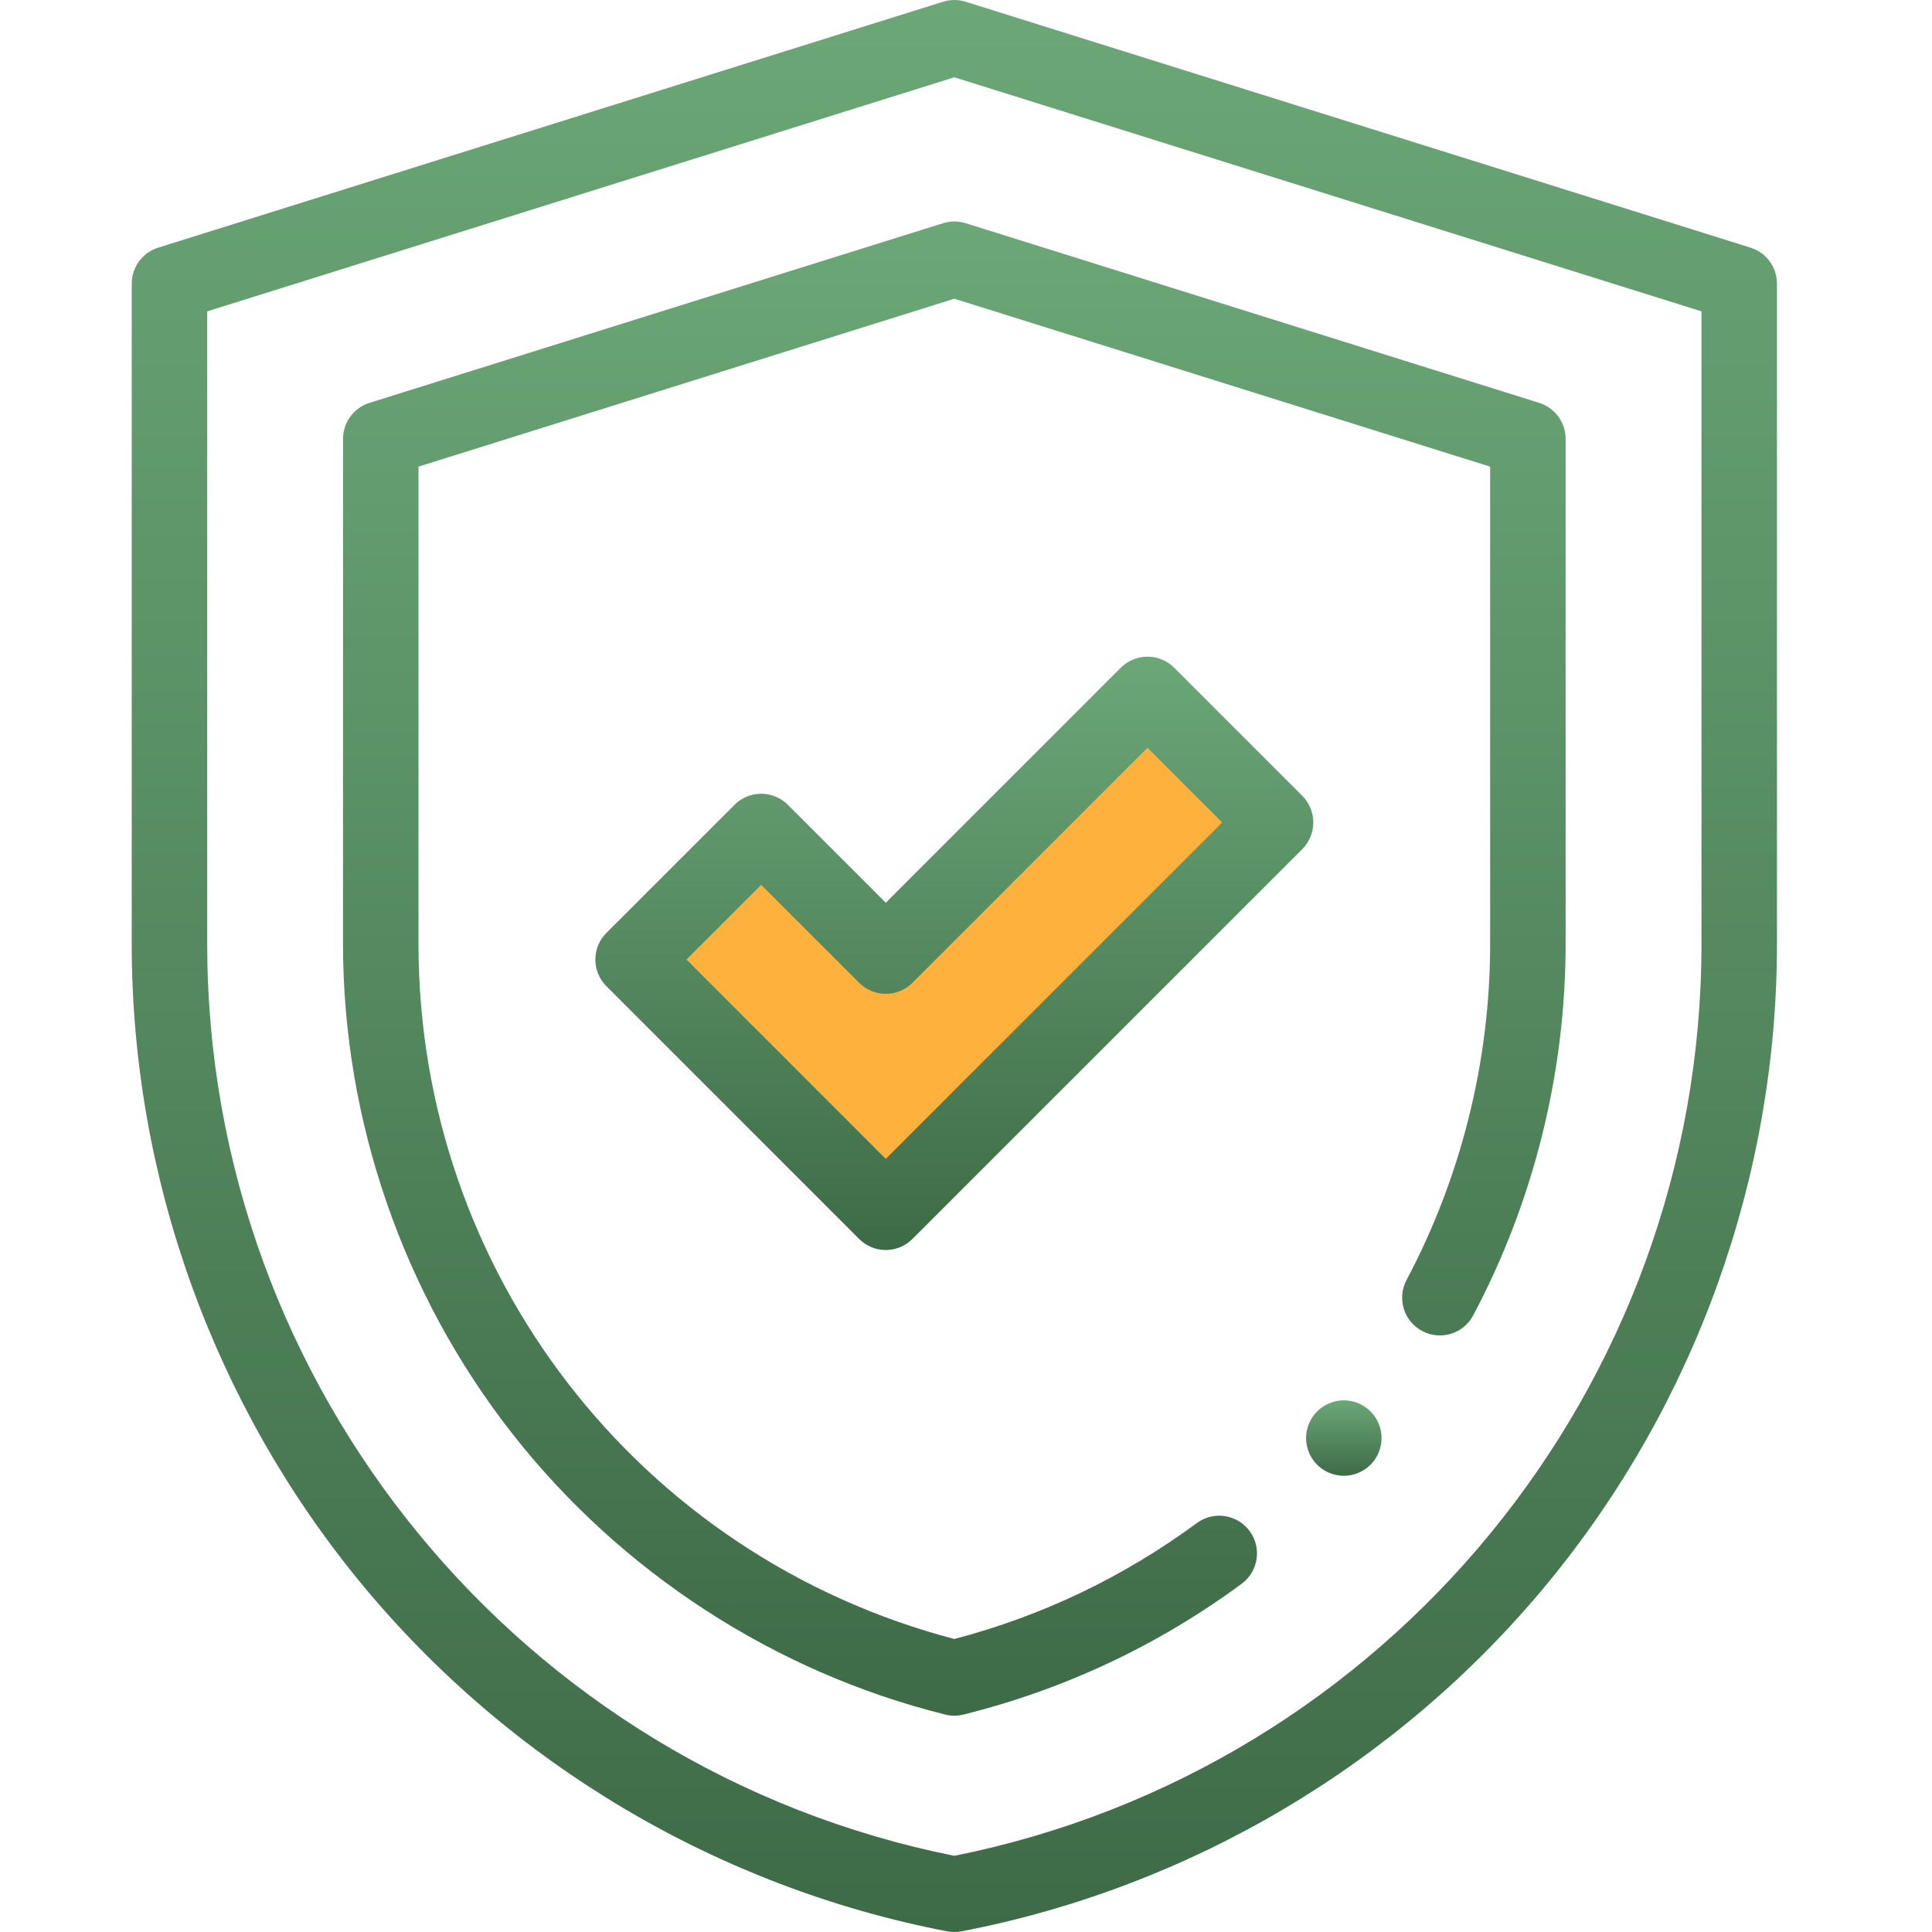
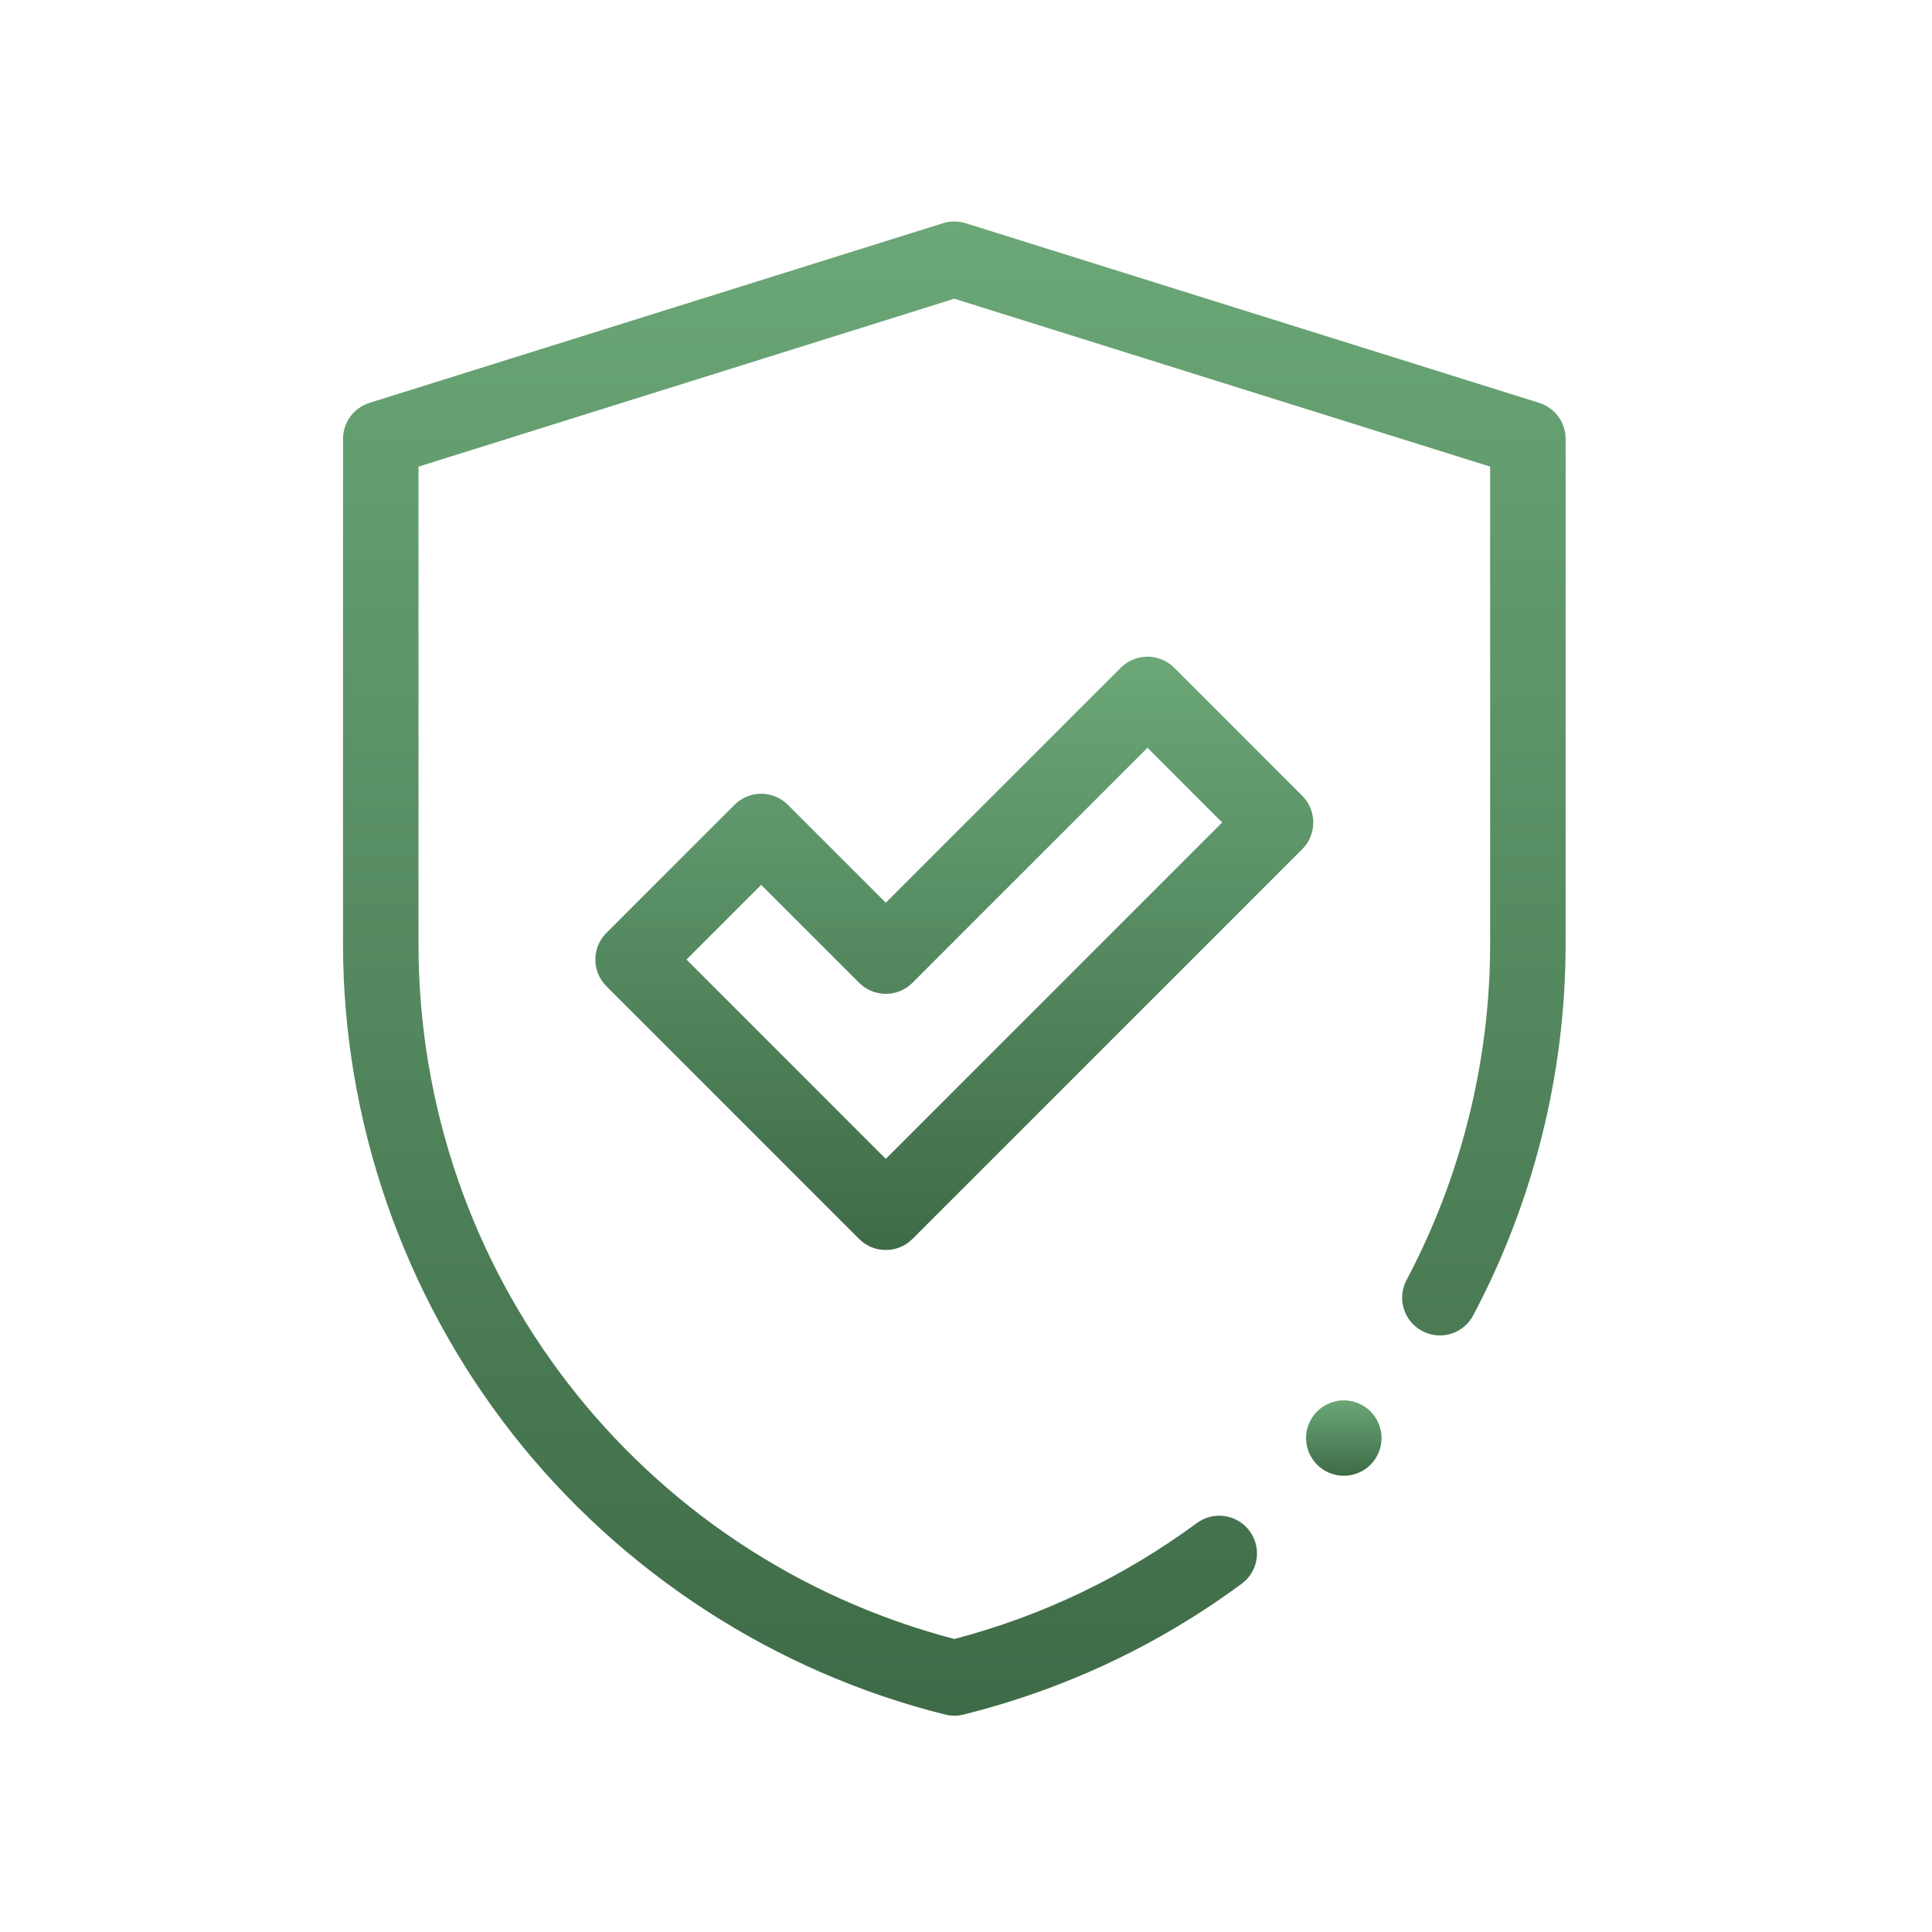
<svg xmlns="http://www.w3.org/2000/svg" width="44" height="44" viewBox="0 0 44 44" fill="none">
-   <path d="M21.734 44C21.68 44 21.626 43.995 21.572 43.985C16.358 42.982 11.625 40.175 8.243 36.082C4.862 31.989 3 26.81 3 21.501V6.46C3 6.084 3.244 5.752 3.603 5.64L21.45 0.048C21.541 0.017 21.64 0.002 21.734 0H21.735C21.833 0 21.928 0.017 22.019 0.048L39.866 5.64C40.225 5.752 40.469 6.084 40.469 6.46V21.501C40.469 26.81 38.607 31.989 35.225 36.082C31.844 40.175 27.11 42.982 21.897 43.985C21.843 43.995 21.789 44 21.734 44ZM4.719 7.091V21.501C4.719 31.582 11.865 40.288 21.734 42.265C31.604 40.288 38.75 31.582 38.75 21.501V7.091L21.734 1.76L4.719 7.091Z" fill="url(#paint0_linear_637_7640)" />
  <path d="M21.734 39.074C21.665 39.074 21.595 39.065 21.527 39.048C17.647 38.083 14.146 35.811 11.668 32.651C9.182 29.48 7.812 25.52 7.812 21.501V9.995C7.812 9.62 8.057 9.288 8.415 9.175L21.477 5.083C21.644 5.031 21.824 5.031 21.991 5.083L35.054 9.175C35.412 9.288 35.656 9.62 35.656 9.995V21.501C35.656 24.438 34.928 27.363 33.551 29.957C33.329 30.377 32.809 30.536 32.39 30.313C31.97 30.091 31.811 29.571 32.033 29.151C33.279 26.804 33.937 24.159 33.937 21.501V10.627L21.734 6.803L9.531 10.627V21.501C9.531 28.961 14.539 35.438 21.734 37.327C23.733 36.803 25.59 35.915 27.258 34.686C27.64 34.405 28.178 34.487 28.46 34.869C28.741 35.251 28.66 35.789 28.277 36.07C26.37 37.475 24.239 38.477 21.942 39.048C21.874 39.065 21.804 39.074 21.734 39.074Z" fill="url(#paint1_linear_637_7640)" />
-   <path d="M20 27.5L15 22.5L14 21.5L17.5 19L20 21.5L26 16L28.5 19L20 27.5Z" fill="#FFB13D" />
  <path d="M20.173 28.468C19.953 28.468 19.733 28.384 19.566 28.216L13.811 22.461C13.475 22.126 13.475 21.581 13.811 21.246L16.728 18.329C16.889 18.168 17.107 18.077 17.335 18.077C17.563 18.077 17.782 18.168 17.943 18.329L20.173 20.559L25.525 15.207C25.861 14.872 26.405 14.871 26.741 15.207L29.658 18.124C29.819 18.285 29.909 18.503 29.909 18.731C29.909 18.959 29.819 19.178 29.658 19.339L20.781 28.216C20.613 28.384 20.393 28.468 20.173 28.468ZM15.634 21.853L20.173 26.393L27.834 18.731L26.133 17.03L20.781 22.382C20.62 22.544 20.401 22.634 20.173 22.634C19.945 22.634 19.727 22.544 19.566 22.382L17.335 20.152L15.634 21.853Z" fill="url(#paint2_linear_637_7640)" />
  <path d="M30.605 33.61C30.379 33.61 30.157 33.519 29.997 33.359C29.837 33.199 29.745 32.977 29.745 32.751C29.745 32.525 29.837 32.303 29.997 32.143C30.157 31.984 30.379 31.892 30.605 31.892C30.83 31.892 31.052 31.984 31.212 32.143C31.372 32.303 31.464 32.525 31.464 32.751C31.464 32.977 31.372 33.199 31.212 33.359C31.052 33.519 30.83 33.61 30.605 33.61Z" fill="url(#paint3_linear_637_7640)" />
  <defs>
    <linearGradient id="paint0_linear_637_7640" x1="21.734" y1="0" x2="21.734" y2="44" gradientUnits="userSpaceOnUse">
      <stop stop-color="#6BA777" />
      <stop offset="1" stop-color="#3E6B47" />
    </linearGradient>
    <linearGradient id="paint1_linear_637_7640" x1="21.734" y1="5.044" x2="21.734" y2="39.074" gradientUnits="userSpaceOnUse">
      <stop stop-color="#6BA777" />
      <stop offset="1" stop-color="#3E6B47" />
    </linearGradient>
    <linearGradient id="paint2_linear_637_7640" x1="21.734" y1="14.955" x2="21.734" y2="28.468" gradientUnits="userSpaceOnUse">
      <stop stop-color="#6BA777" />
      <stop offset="1" stop-color="#3E6B47" />
    </linearGradient>
    <linearGradient id="paint3_linear_637_7640" x1="30.605" y1="31.892" x2="30.605" y2="33.61" gradientUnits="userSpaceOnUse">
      <stop stop-color="#6BA777" />
      <stop offset="1" stop-color="#3E6B47" />
    </linearGradient>
  </defs>
</svg>